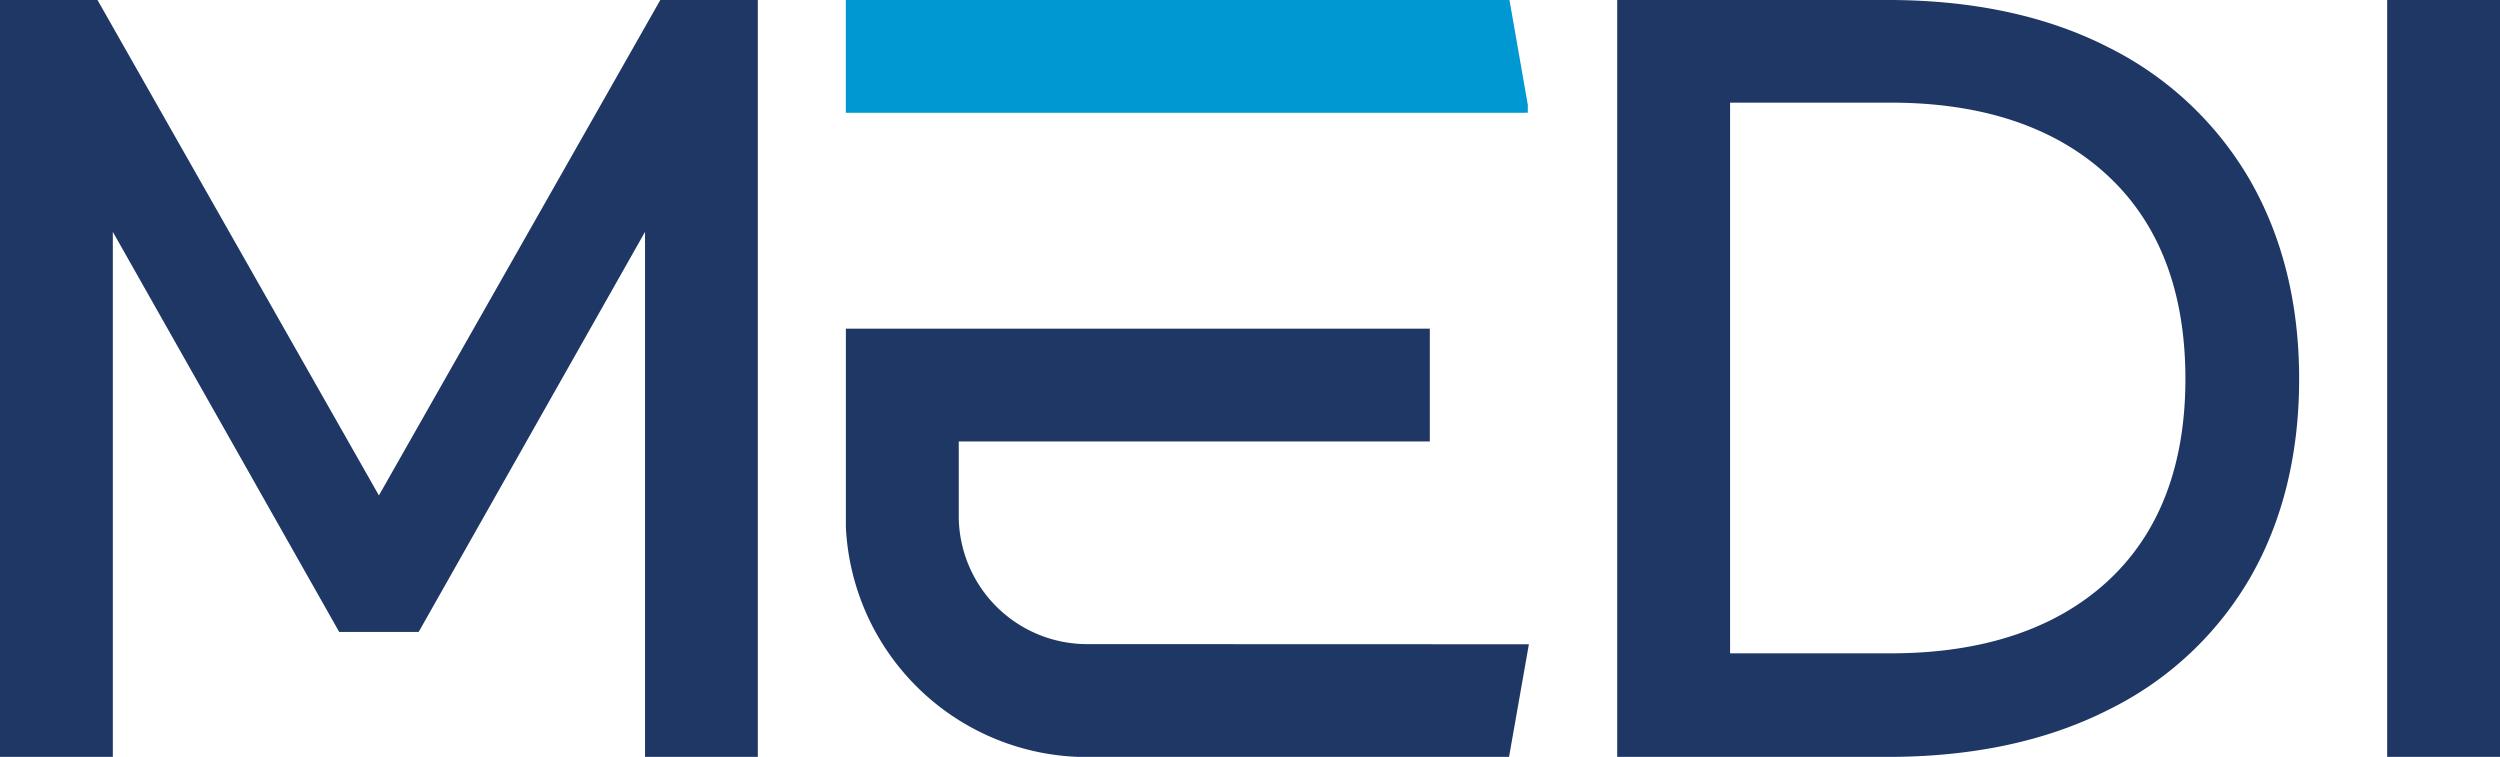
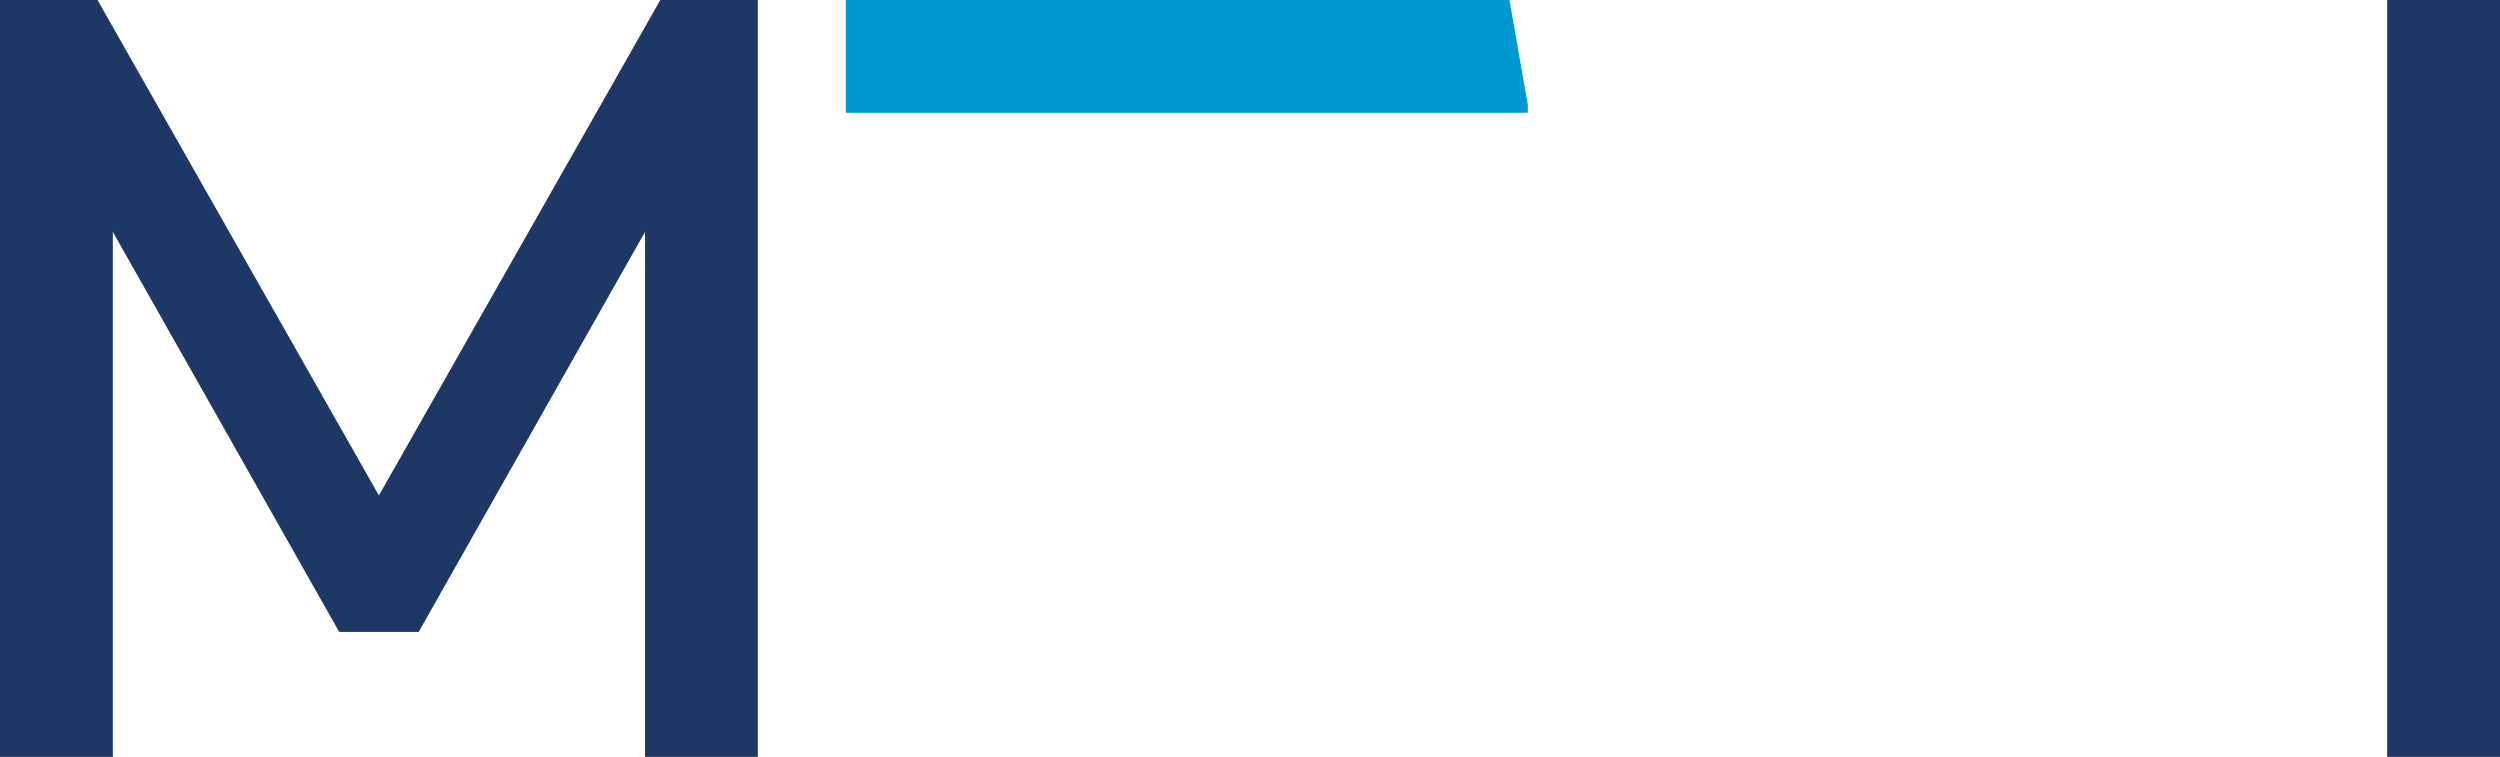
<svg xmlns="http://www.w3.org/2000/svg" viewBox="0 0 495.64 150.06">
  <defs>
    <style>.cls-1{fill:#1e3765;}.cls-2{fill:#0098d3;}</style>
  </defs>
  <g id="Layer_2" data-name="Layer 2">
    <g id="Layer_1-2" data-name="Layer 1">
      <polygon class="cls-1" points="130.91 0 75.12 98.22 19.33 0 0 0 0 150.06 22.37 150.06 22.37 45.97 67.25 125.29 83 125.29 127.88 45.97 127.88 150.06 150.24 150.06 150.24 0 130.91 0" />
-       <path class="cls-1" d="M446.08,35.73A66.89,66.89,0,0,0,417.92,9.34C405.76,3.14,391.08,0,374.28,0H320.62V150.06h53.66c16.8,0,31.51-3.14,43.72-9.34a66.15,66.15,0,0,0,28.17-26.3c6.41-11.2,9.65-24.42,9.65-39.3S452.54,47,446.08,35.73ZM433.27,75.12c0,17.2-5.2,30.71-15.46,40.14s-24.75,14.27-43,14.27H343V20.35h31.84c18.22,0,32.68,4.86,43,14.44S433.27,57.92,433.27,75.12Z" />
      <rect class="cls-1" x="473.27" width="22.37" height="150.06" />
      <polygon class="cls-2" points="299.26 0 167.69 0 167.69 22.37 301.35 22.37 302.9 22.34 302.9 20.79 299.26 0" />
-       <path class="cls-1" d="M215.43,127.7a25.46,25.46,0,0,1-25.35-25V87.52h93.39V65.16H167.7V103l0,1.55h0a47.91,47.91,0,0,0,47.67,45.54h83.8l3.94-22.36Z" />
    </g>
  </g>
</svg>